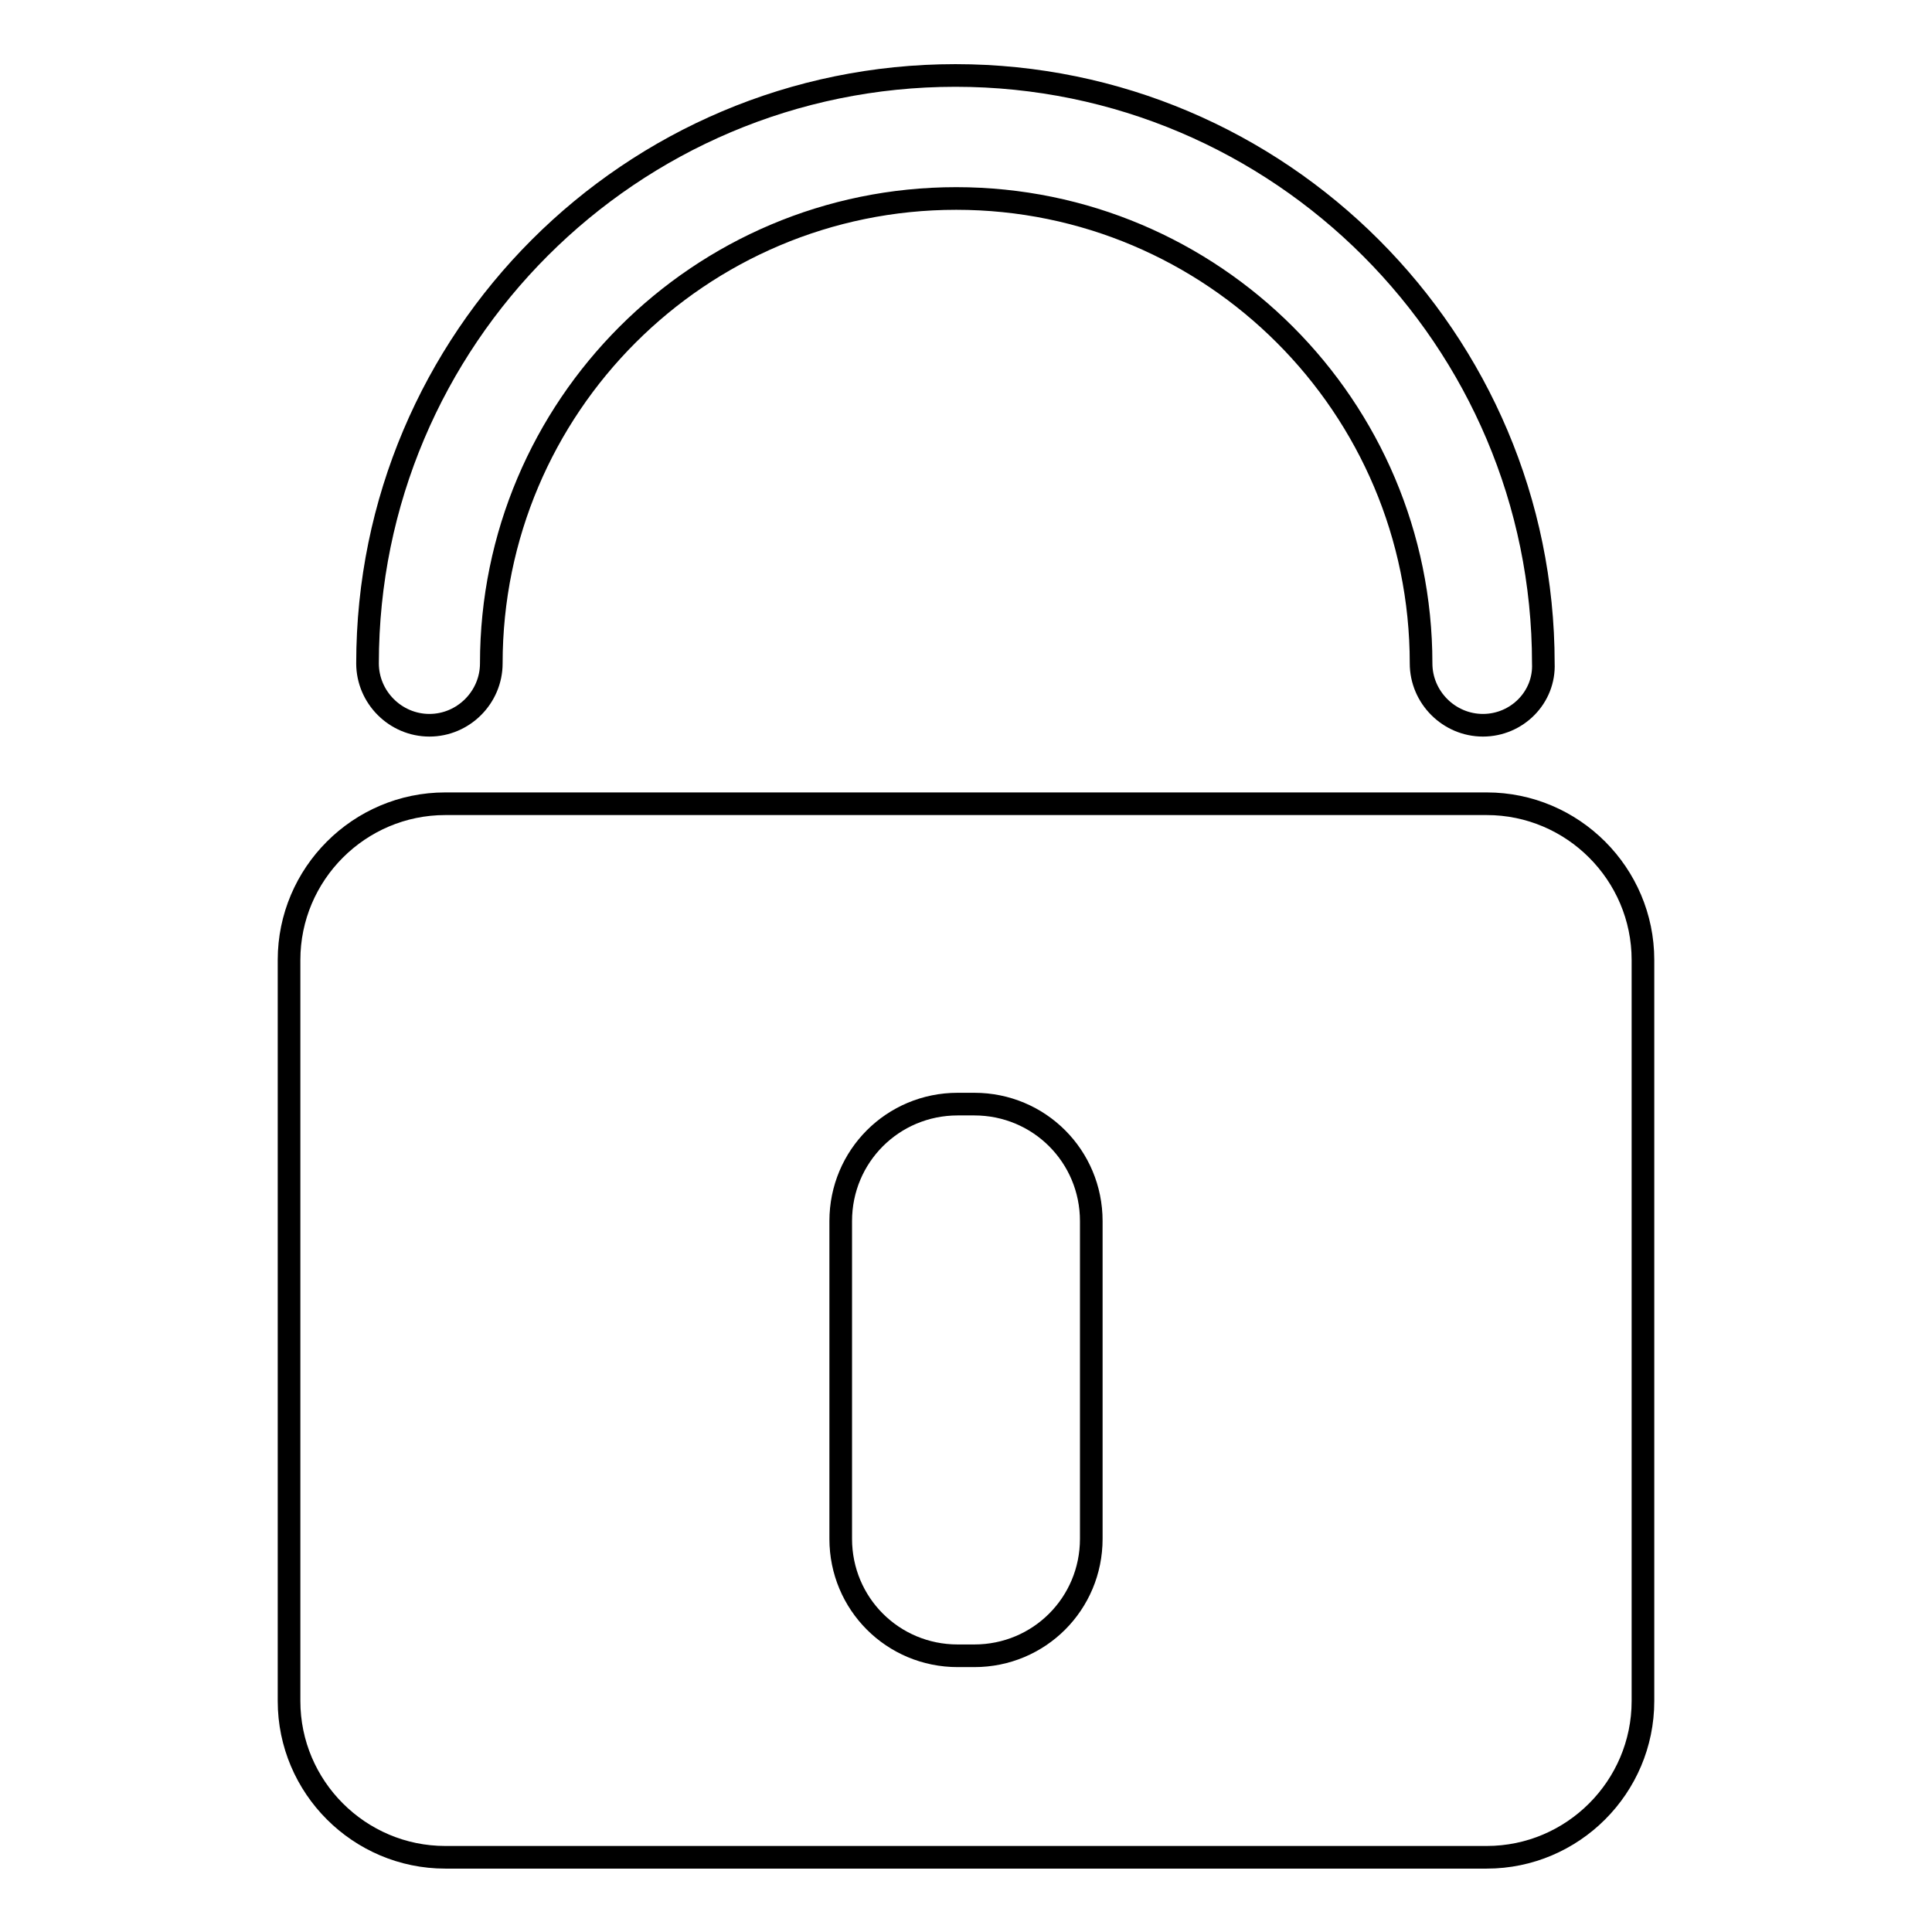
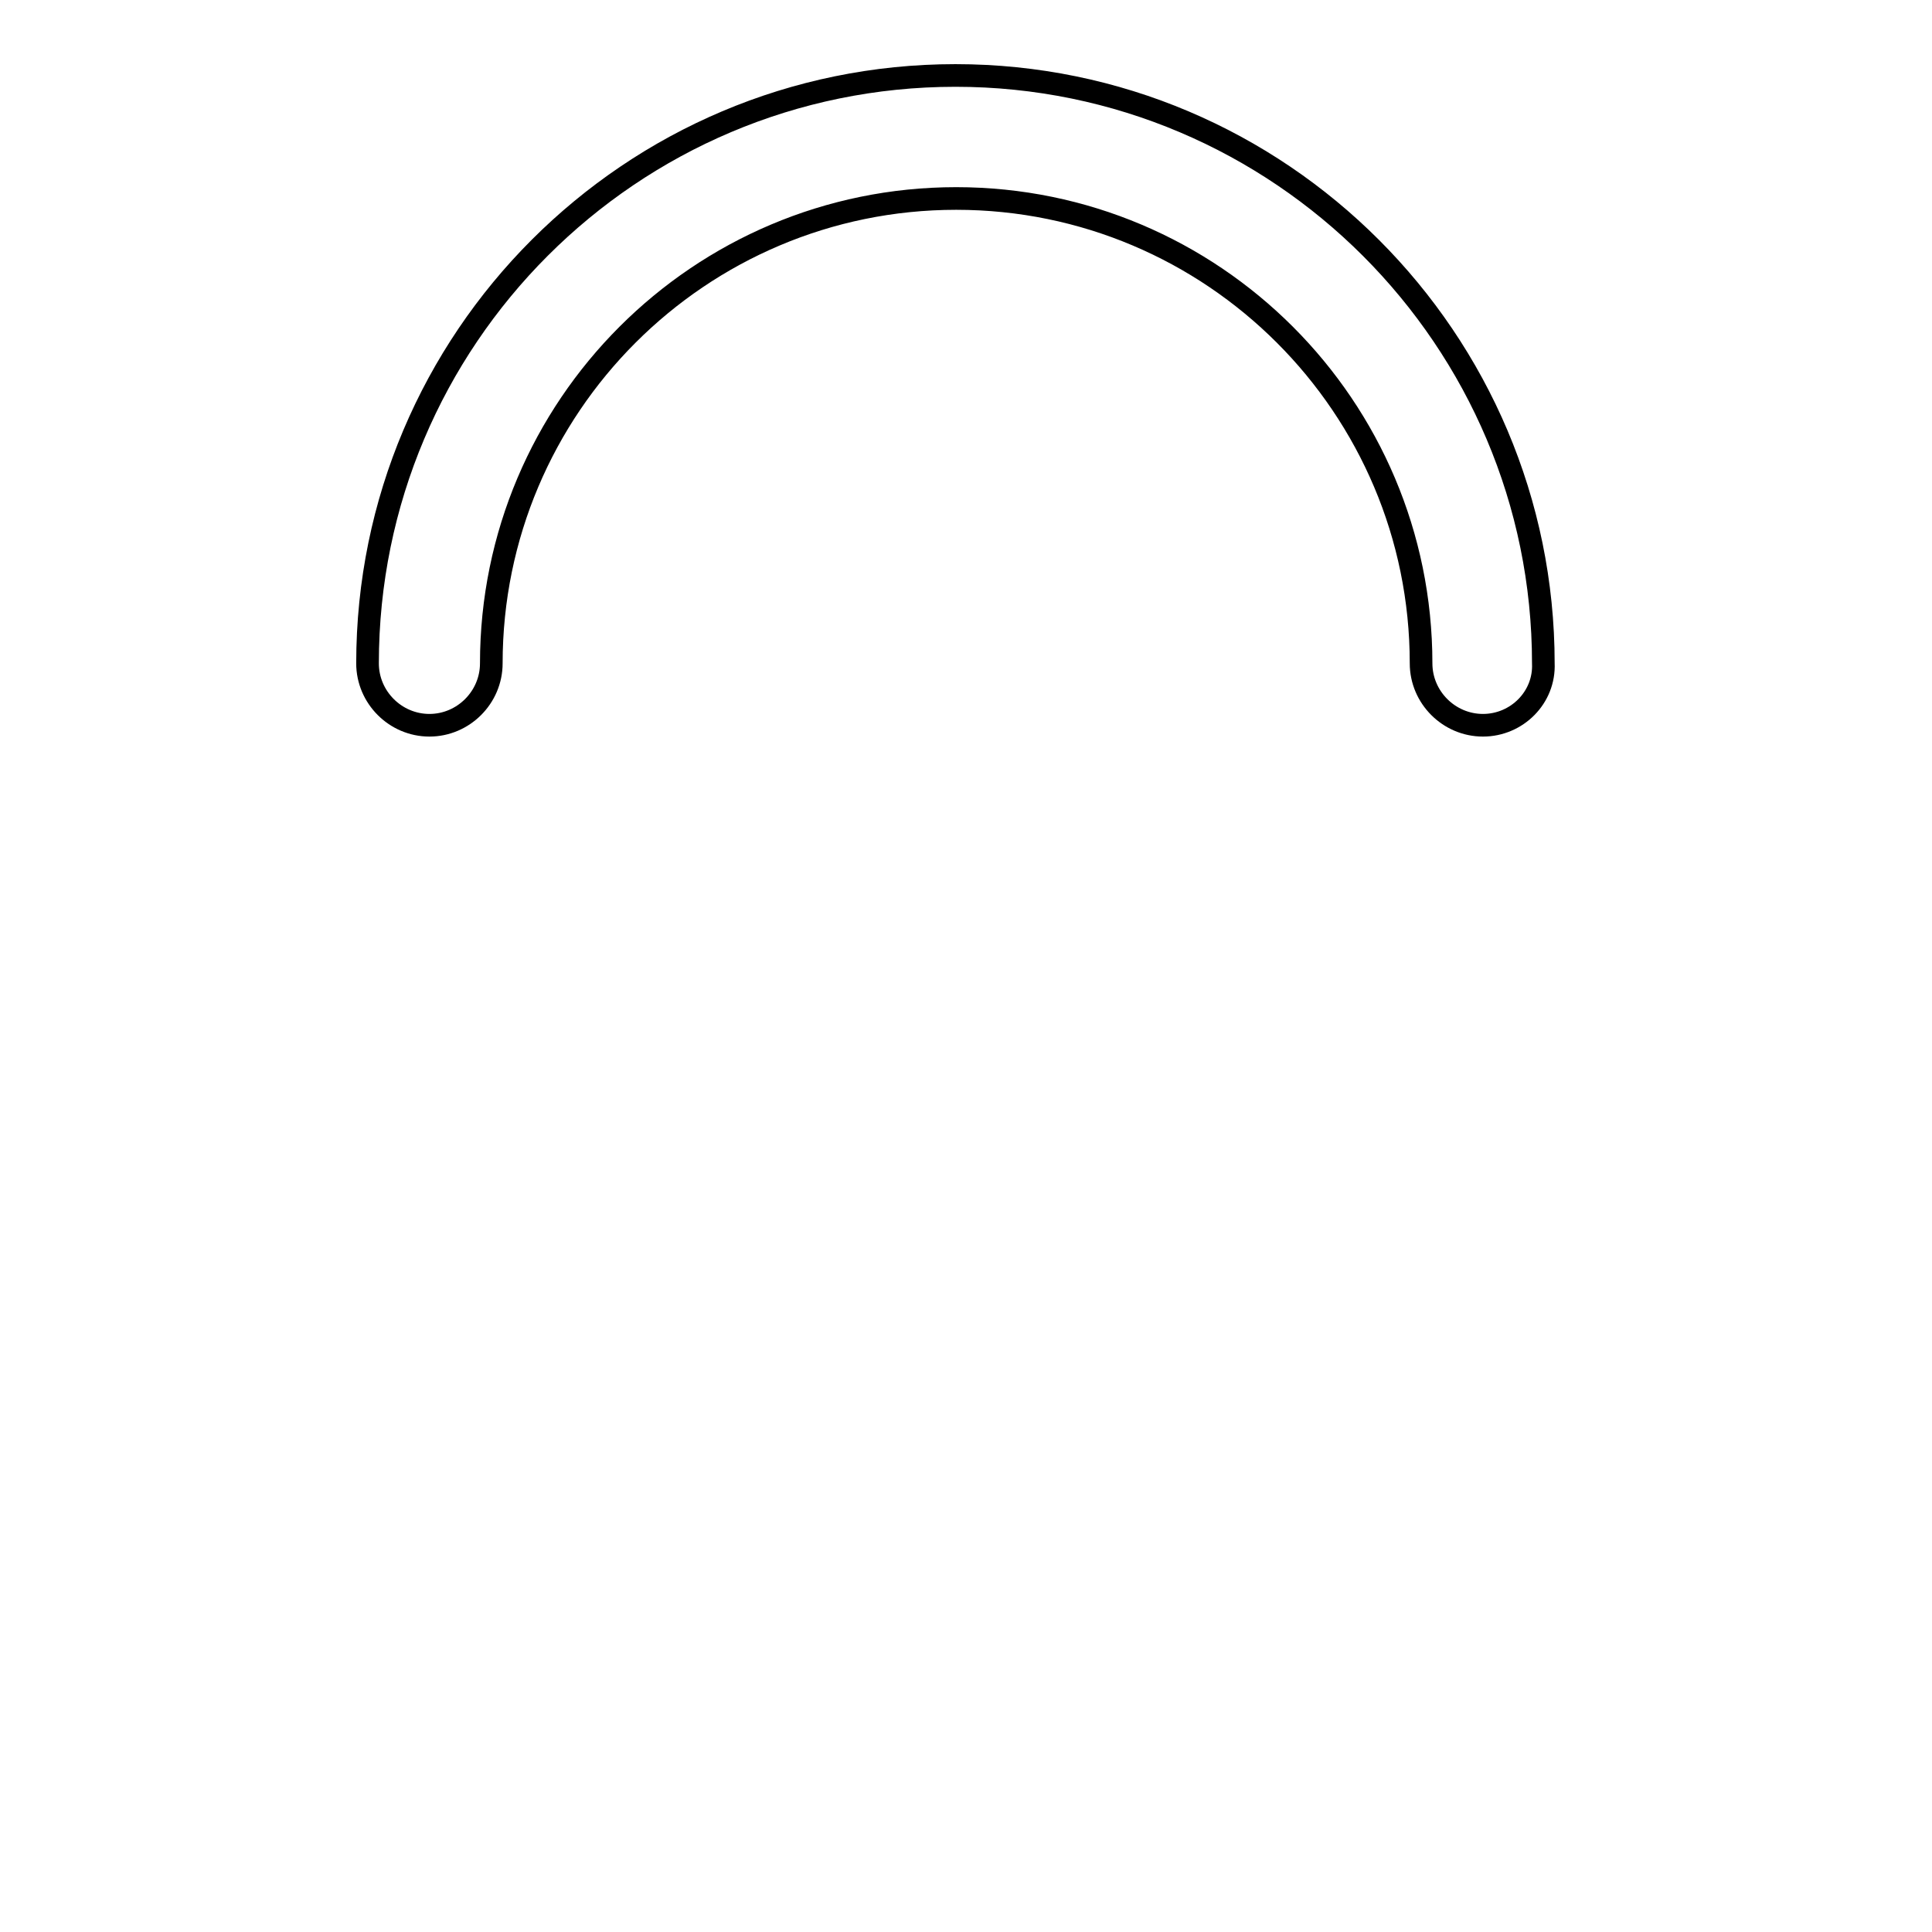
<svg xmlns="http://www.w3.org/2000/svg" version="1.1" x="0px" y="0px" viewBox="0 0 256 256" enable-background="new 0 0 256 256" xml:space="preserve">
  <g>
    <g>
-       <path stroke-width="3" fill-opacity="0" stroke="#000000" d="M217.7,127.2c0-11.4-9.3-20.7-20.7-20.7H59c-11.4,0-20.7,9.3-20.7,20.7v98.2c0,11.4,9.3,20.7,20.7,20.7h138c11.4,0,20.7-9.3,20.7-20.7V127.2L217.7,127.2z M144.6,203.9c0,8.6-6.9,15.5-15.5,15.5h-2.2c-8.6,0-15.5-6.9-15.5-15.5v-42.1c0-8.6,6.9-15.5,15.5-15.5h2.2c8.6,0,15.5,6.9,15.5,15.5V203.9L144.6,203.9z" />
      <path stroke-width="3" fill-opacity="0" stroke="#000000" d="M196.5,96.1c-4.5,0-8.2-3.7-8.2-8.2c0-34-27.6-61.6-61.6-61.6c-34,0-61.6,27.6-61.6,61.6c0,4.5-3.7,8.2-8.2,8.2c-4.5,0-8.2-3.7-8.2-8.2c0-43,34.9-77.9,77.9-77.9c43,0,77.9,35,77.9,77.9C204.7,92.4,201,96.1,196.5,96.1z" />
    </g>
  </g>
</svg>